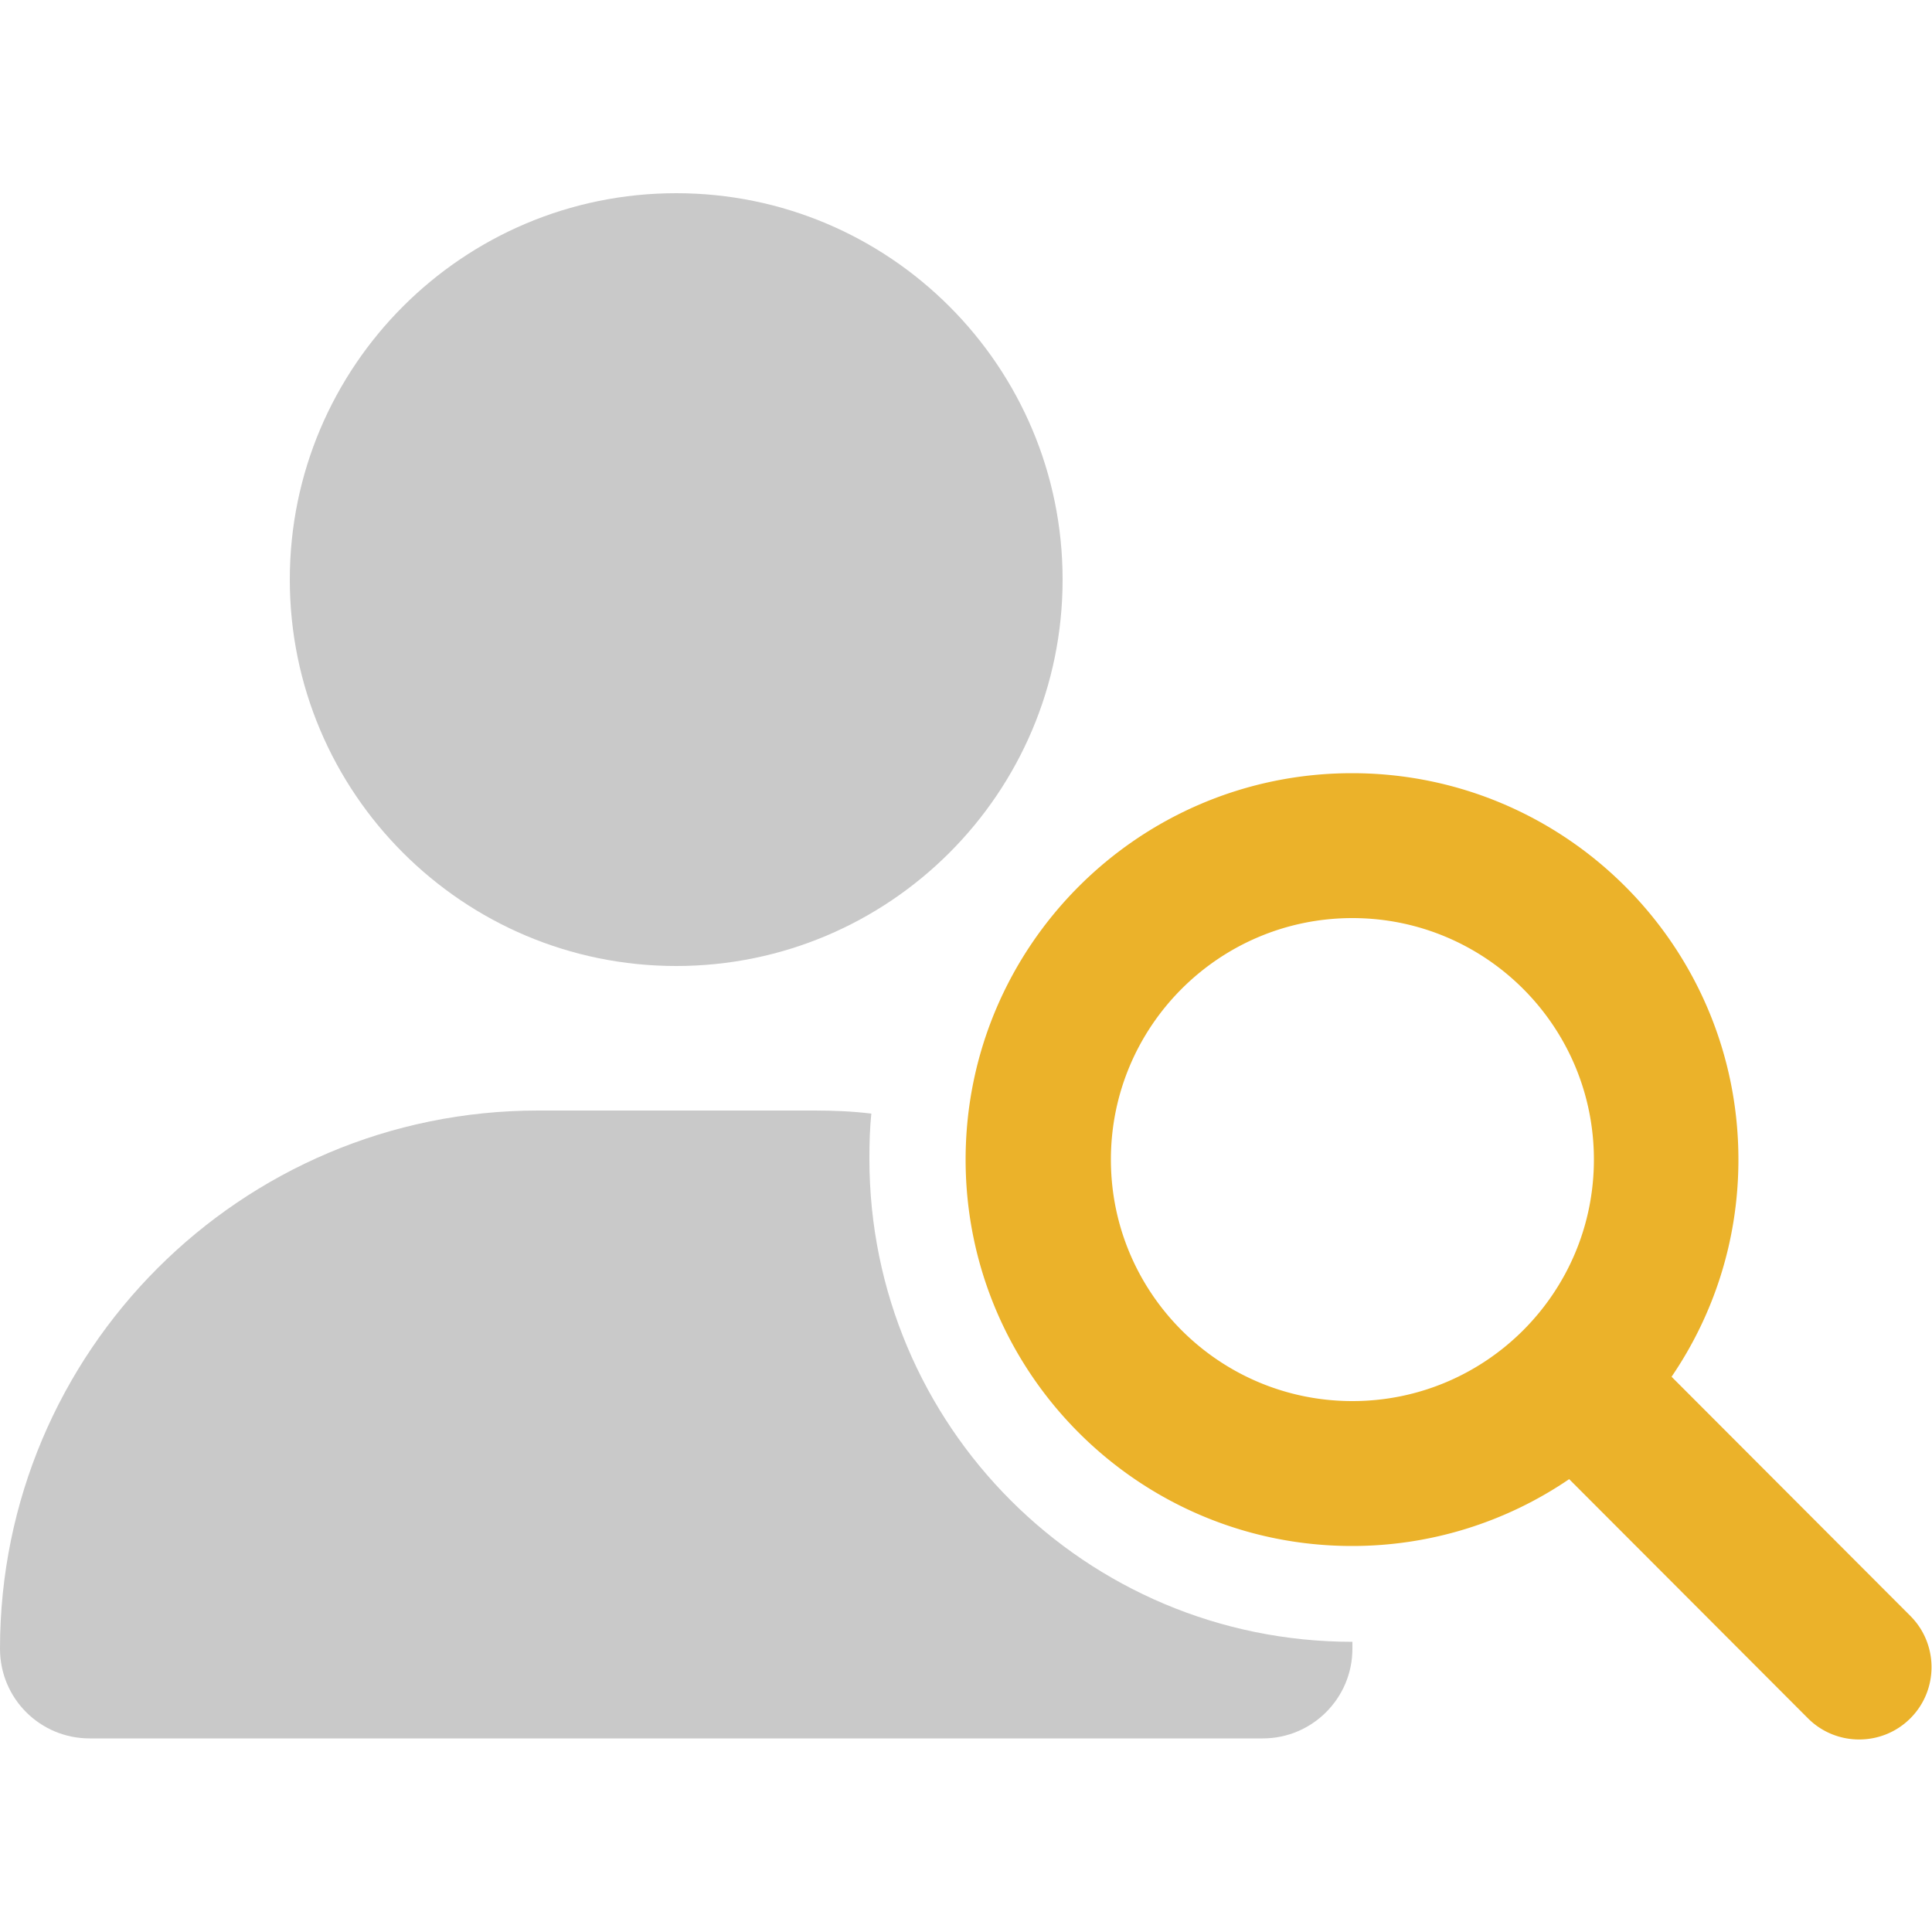
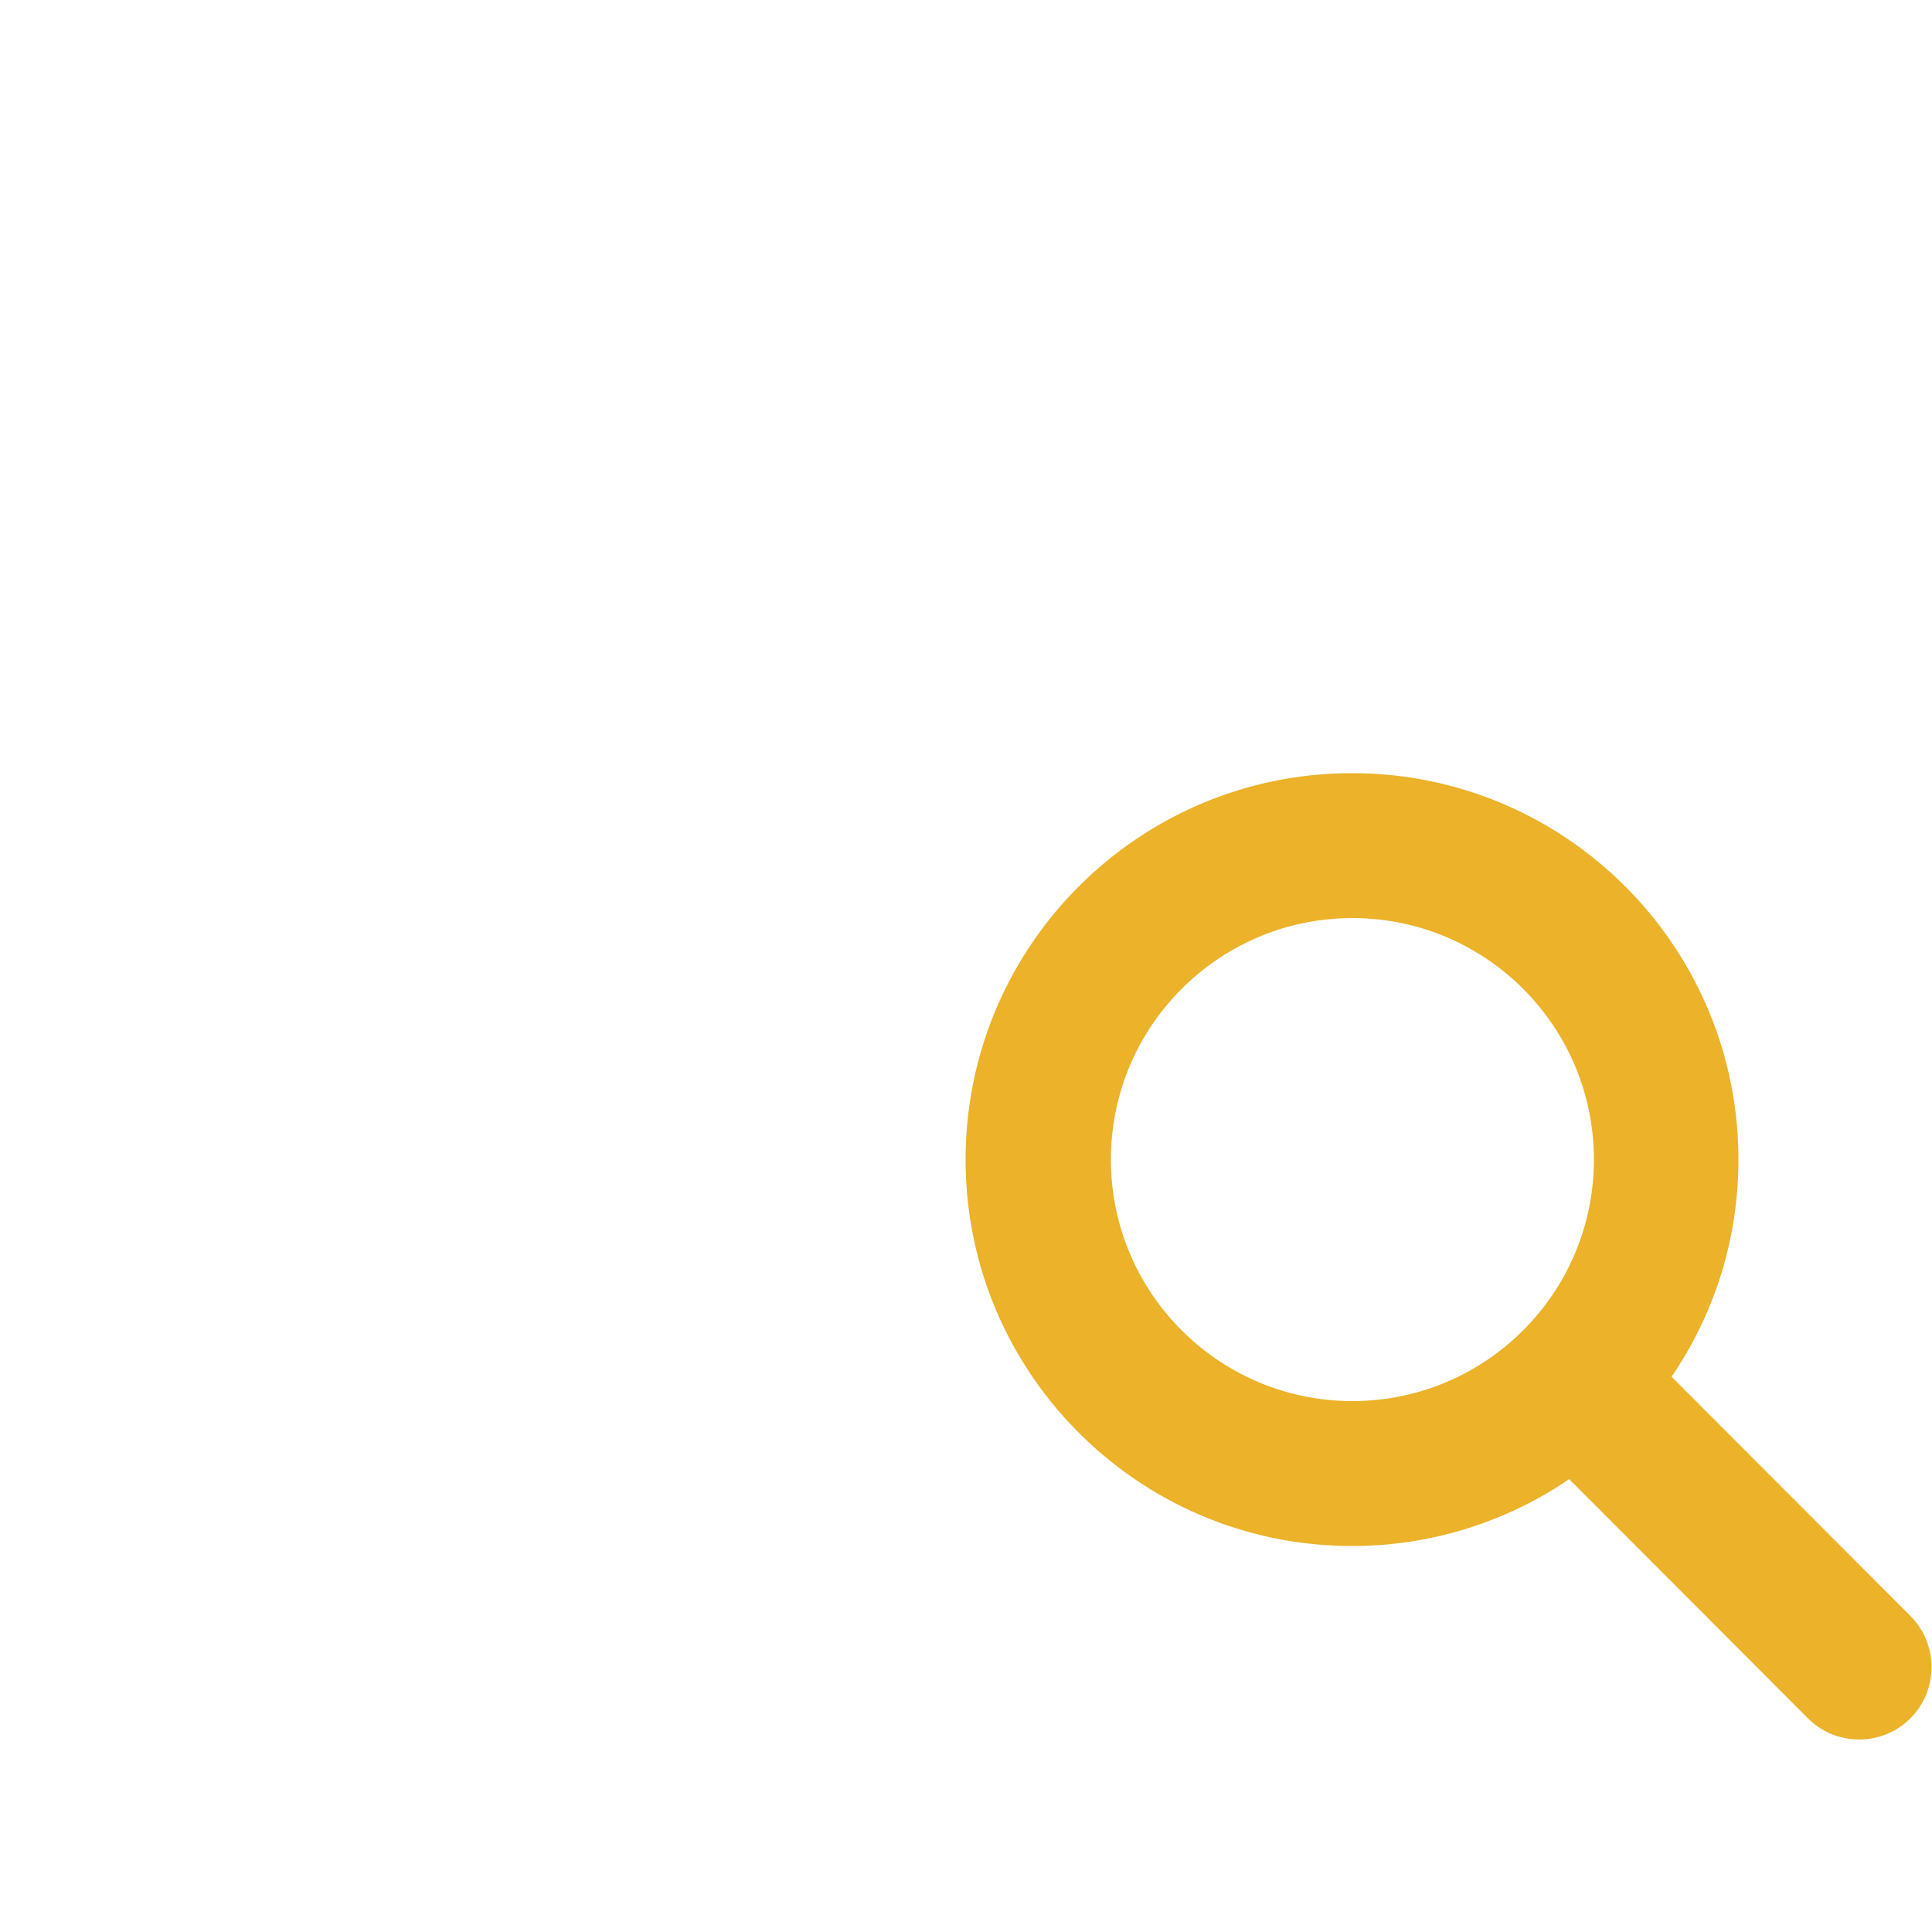
<svg xmlns="http://www.w3.org/2000/svg" viewBox="0 0 500 500">
  <path d="M412.5 300.1c0-34.5-28-62.5-62.5-62.5s-62.5 28-62.5 62.5 28 62.5 62.5 62.5 62.5-28 62.5-62.5zm-6.4 82.7a99.62 99.62 0 01-56.2 17.3c-55.2 0-100-44.8-100-100s44.8-100 100-100 100 44.8 100 100c0 20.9-6.4 40.2-17.3 56.2l61.8 61.9c7.3 7.3 7.3 19.2 0 26.5-7.3 7.3-19.2 7.3-26.5 0l-61.8-61.9z" fill="#ebb22a" />
-   <path d="M75 150c0-55.2 44.8-100 100-100s100 44.8 100 100-44.8 100-100 100S75 205.2 75 150zM0 426.7c0-76.9 62.3-139.3 139.3-139.3h71.4c5 0 9.9.2 14.8.8-.4 3.8-.5 7.7-.5 11.7 0 69.1 55.9 125 125 125v1.8c0 12.8-10.4 23.2-23.2 23.2H23.2C10.4 449.9 0 439.6 0 426.7z" fill="#c9c9c9" />
</svg>